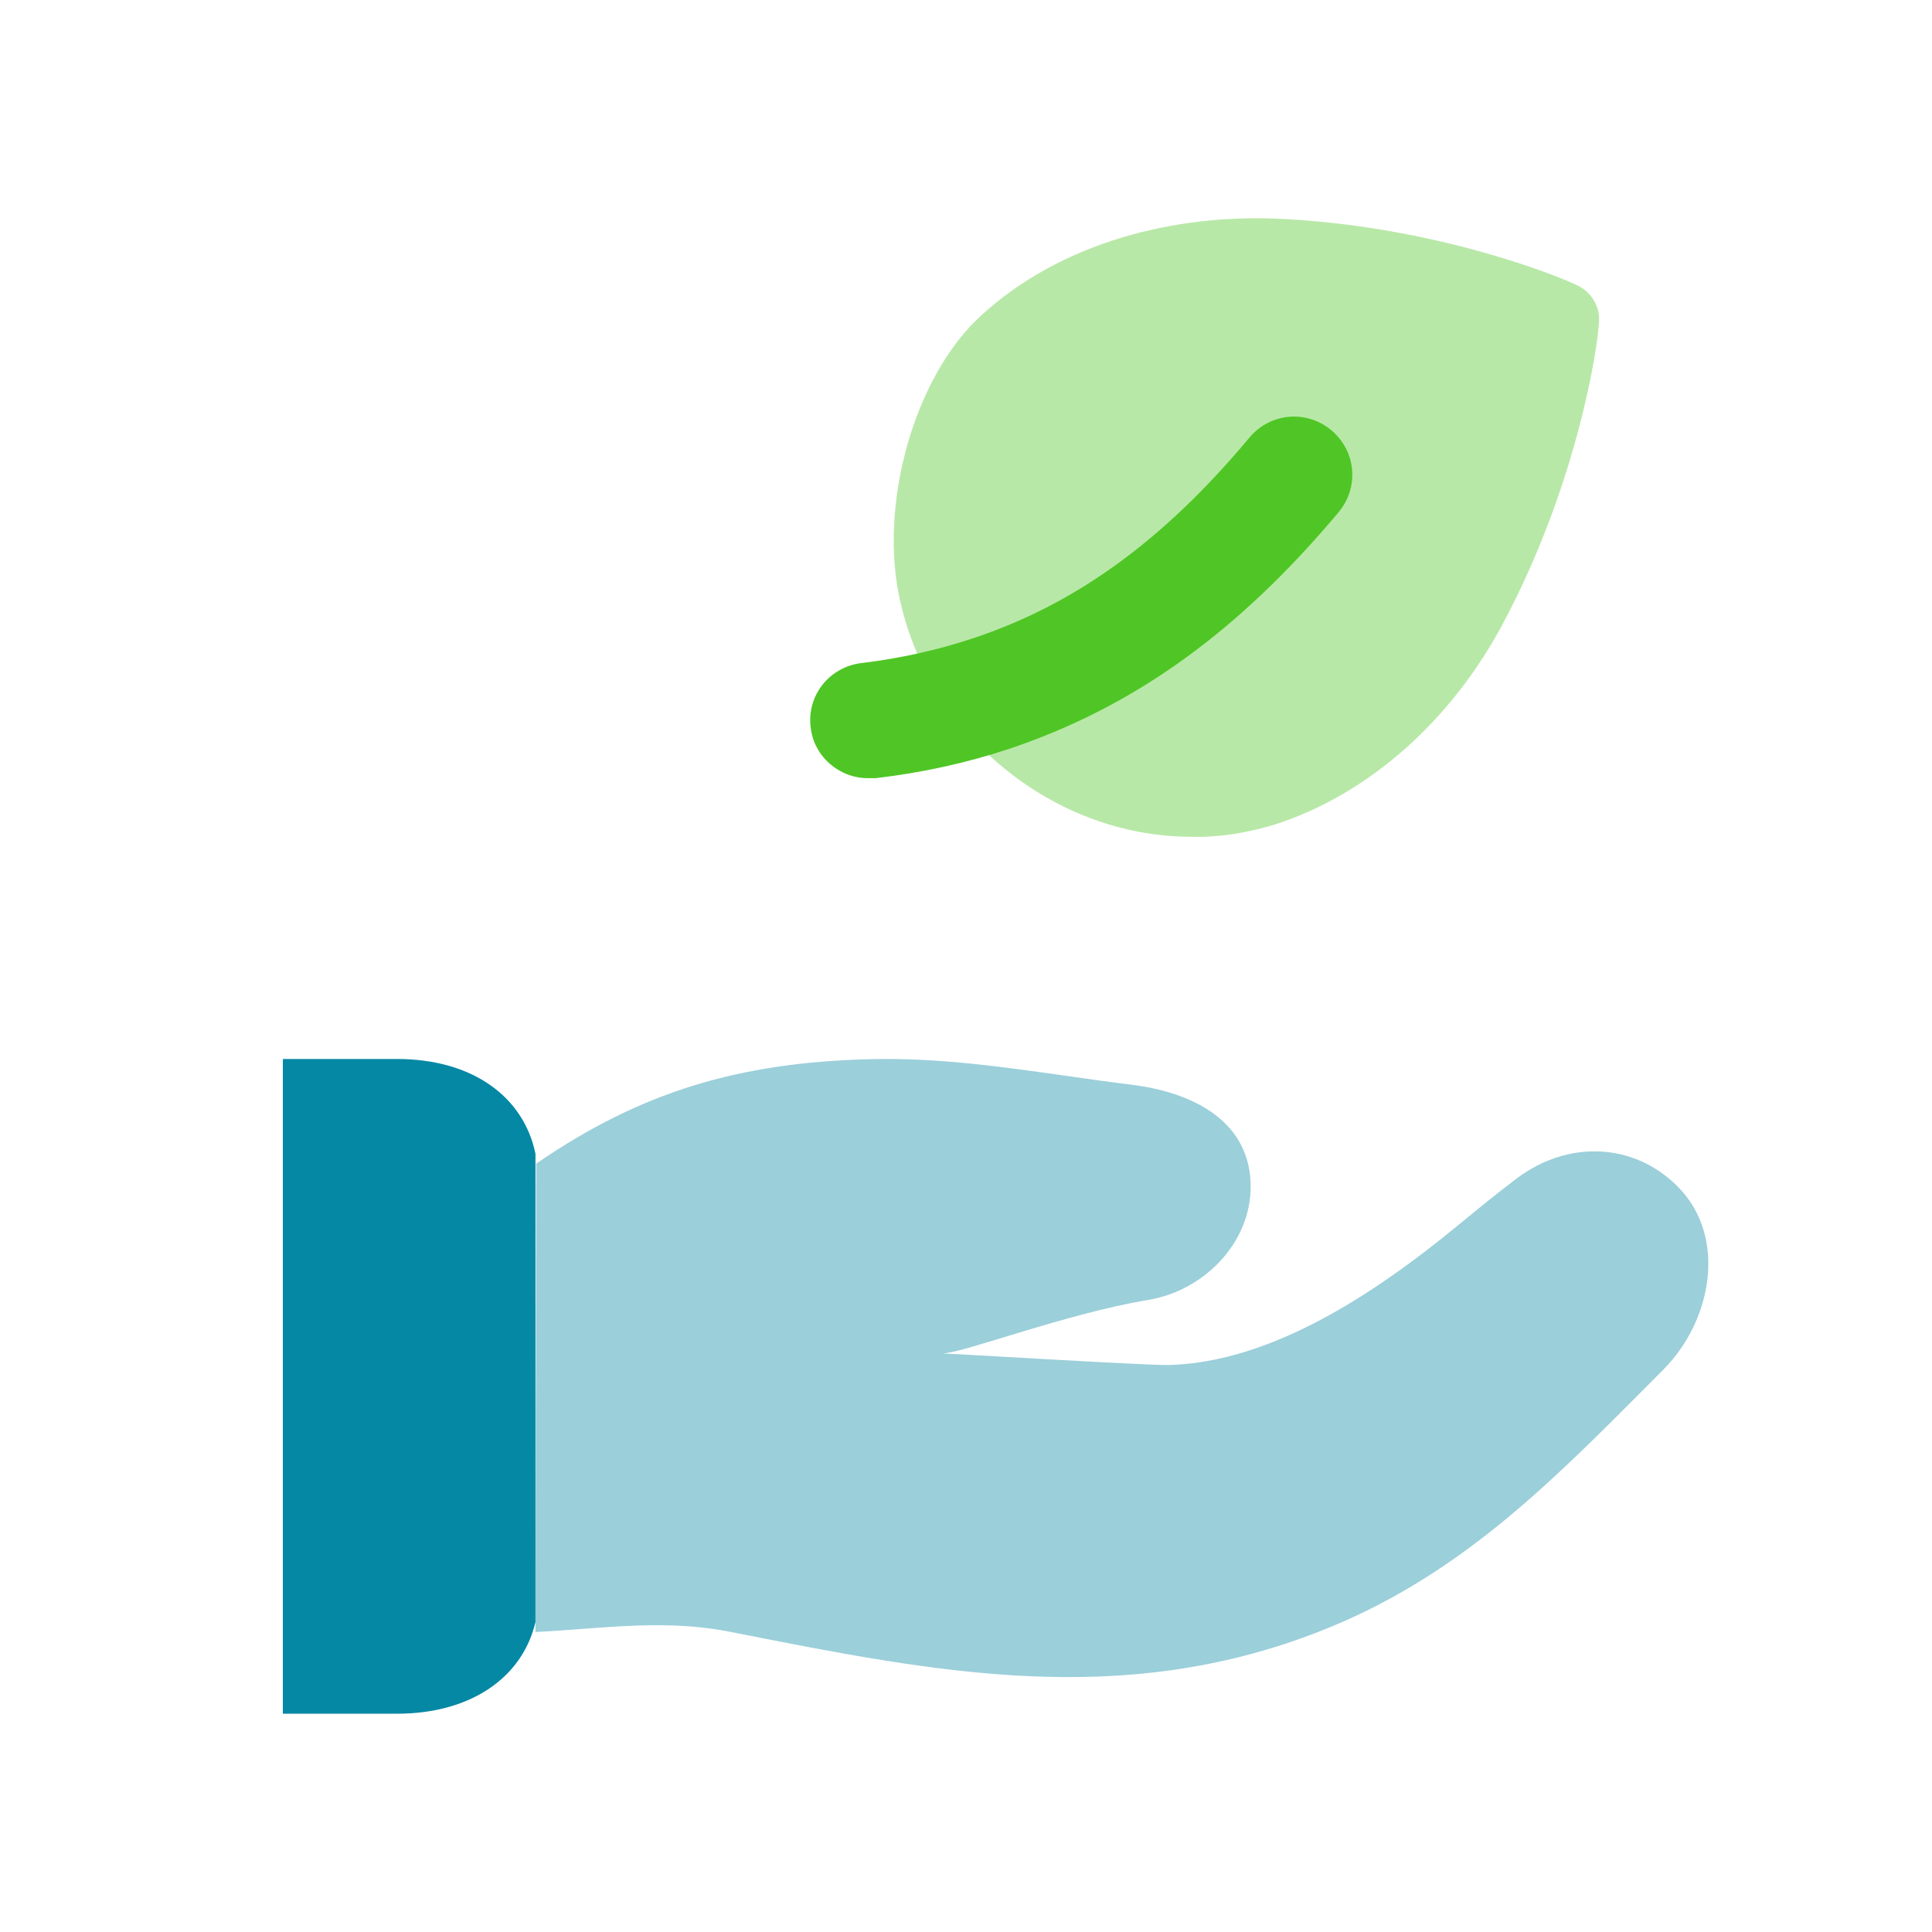
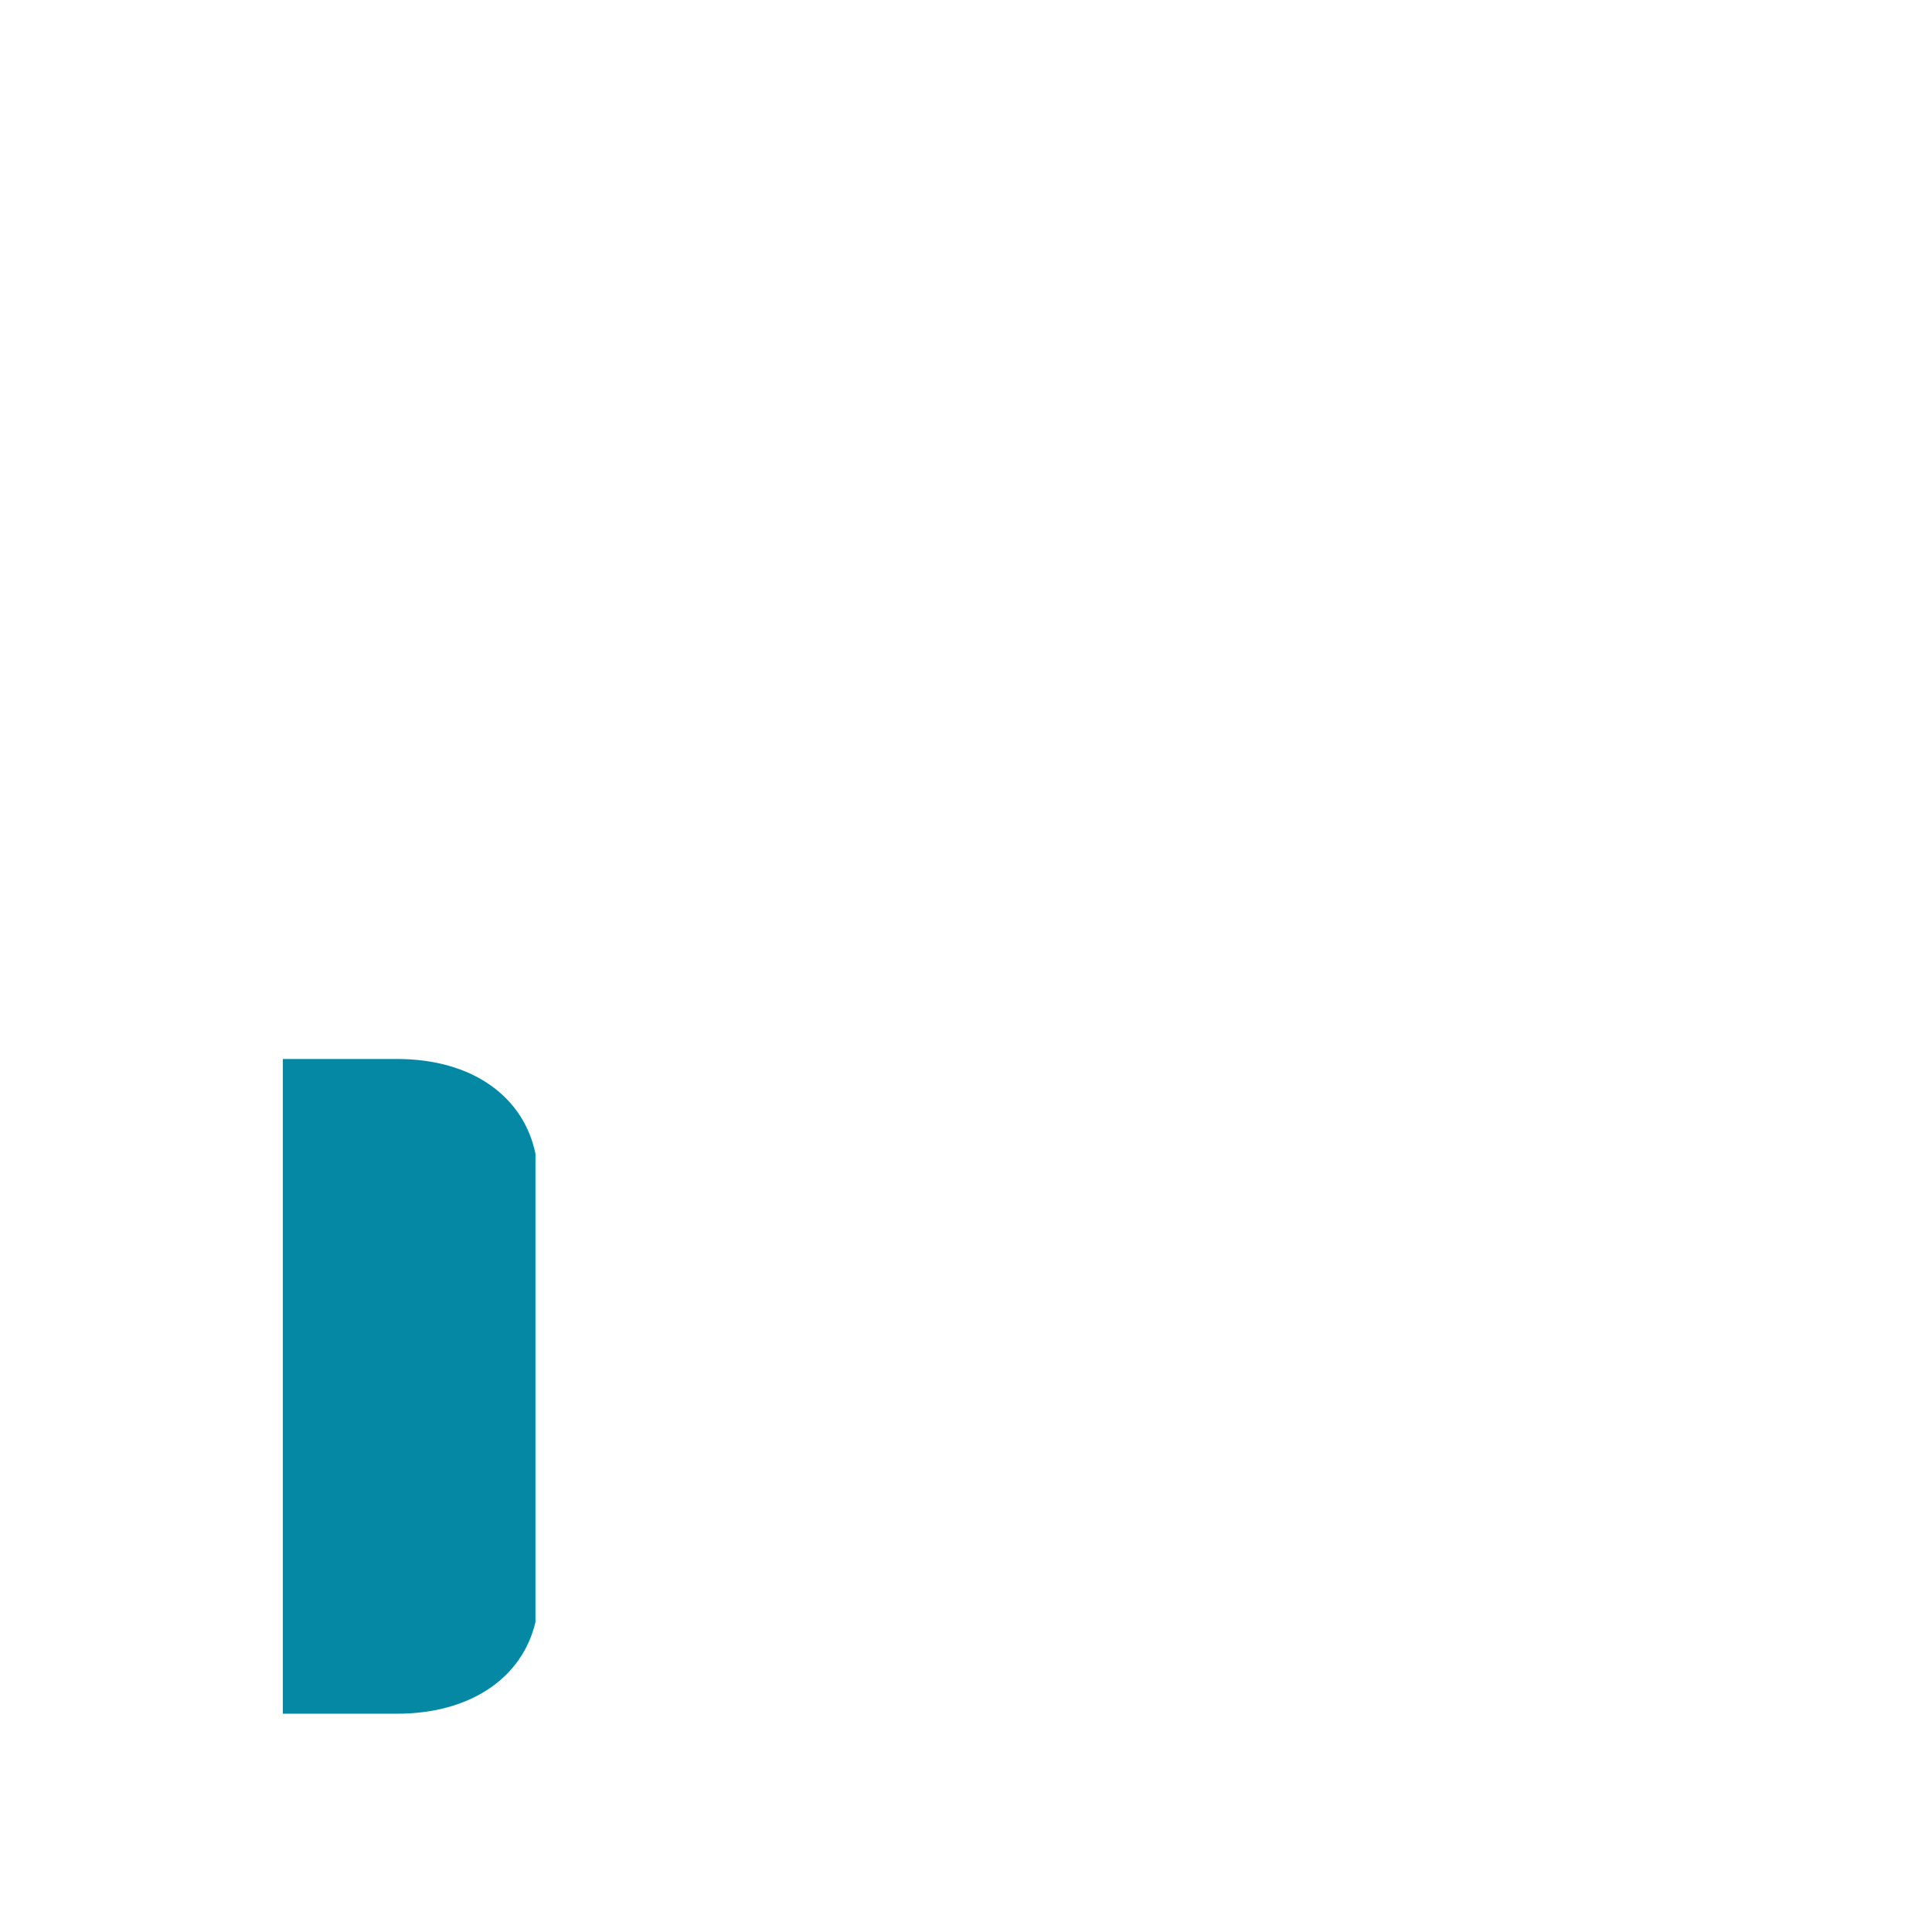
<svg xmlns="http://www.w3.org/2000/svg" width="64" height="64" viewBox="0 0 64 64" fill="none">
-   <path opacity="0.4" d="M34.663 26.415C36.173 27.285 37.837 27.72 39.476 27.72C40.397 27.745 41.319 27.59 42.24 27.31C45.338 26.31 48.129 23.855 49.869 20.5C52.224 16.02 52.916 11.615 52.967 10.695C53.018 10.185 52.736 9.695 52.276 9.465C51.431 9.055 47.283 7.445 42.215 7.24C38.452 7.11 34.919 8.24 32.513 10.44C30.285 12.46 29.082 16.735 29.825 19.935C30.439 22.65 32.205 25.005 34.663 26.415Z" fill="#4FC625" />
-   <path d="M28.749 25.778C27.802 25.778 26.957 25.061 26.854 24.088C26.726 23.039 27.469 22.092 28.544 21.964C29.824 21.81 31.078 21.529 32.23 21.145C35.635 20.018 38.554 17.893 41.395 14.489C42.086 13.669 43.29 13.567 44.109 14.258C44.928 14.949 45.03 16.152 44.339 16.972C41.011 20.94 37.555 23.423 33.434 24.805C32.051 25.266 30.541 25.599 29.005 25.778C28.928 25.778 28.851 25.778 28.774 25.778H28.749Z" fill="#4FC625" />
-   <path opacity="0.4" d="M19.22 53.964C18.73 54.001 18.237 54.038 17.738 54.063L17.76 38.549L17.823 38.506C21.237 36.177 24.453 35.192 28.849 35.086C31.044 35.032 33.184 35.336 35.328 35.64C36.043 35.742 36.759 35.844 37.477 35.932C39.585 36.191 41.43 37.184 41.43 39.308C41.43 41.182 39.876 42.76 38.027 43.064C35.325 43.509 31.879 44.834 31.221 44.834C31.44 44.843 32.222 44.887 33.206 44.943C35.279 45.061 38.246 45.229 38.709 45.218C42.127 45.136 45.586 42.815 48.246 40.633C48.922 40.078 49.587 39.532 50.249 39.034C51.919 37.776 54.103 37.826 55.578 39.308C57.214 40.95 56.733 43.731 55.096 45.375L54.575 45.899C51.259 49.234 48.221 52.29 43.679 54.056C37.115 56.609 31.022 55.406 24.384 54.095L24.183 54.056C22.483 53.719 20.869 53.84 19.22 53.964Z" fill="#0588A4" />
  <path d="M17.738 53.733C17.312 55.554 15.618 56.769 13.146 56.769H9.37V35.08H13.146C15.664 35.08 17.351 36.341 17.738 38.219V53.733Z" fill="#0588A4" />
</svg>